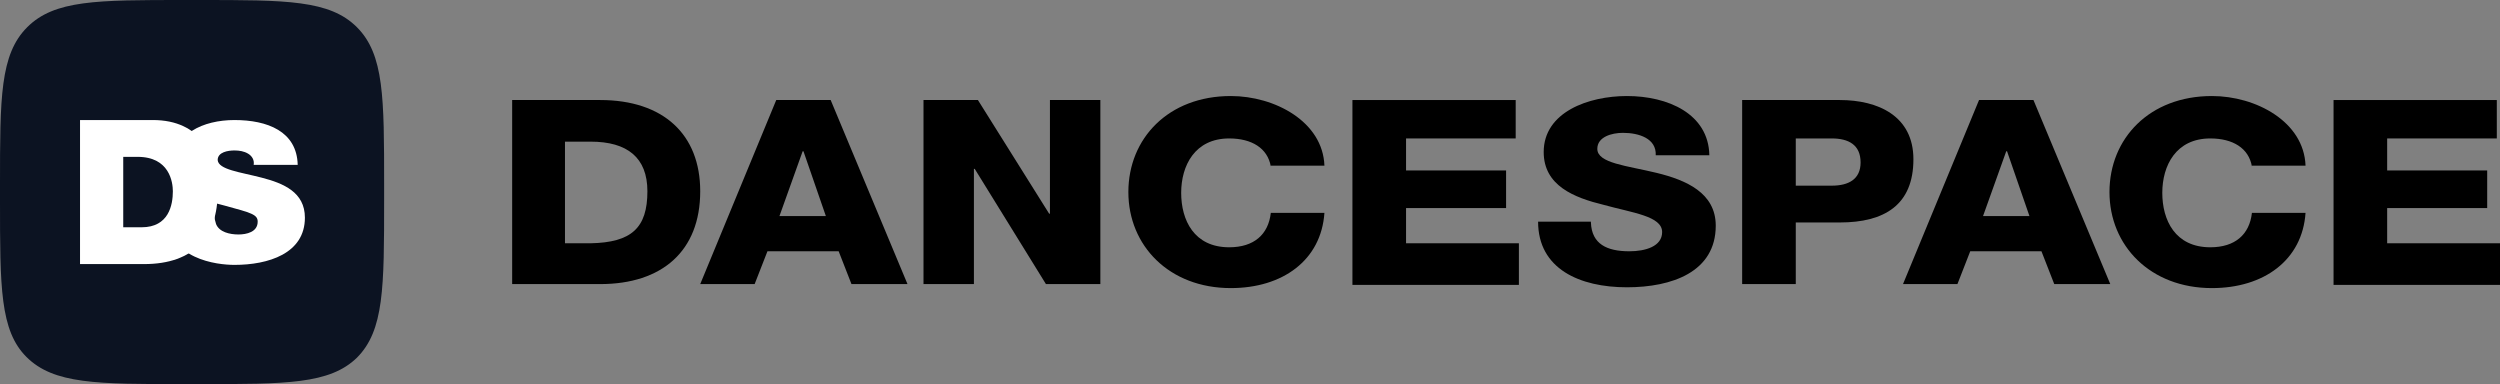
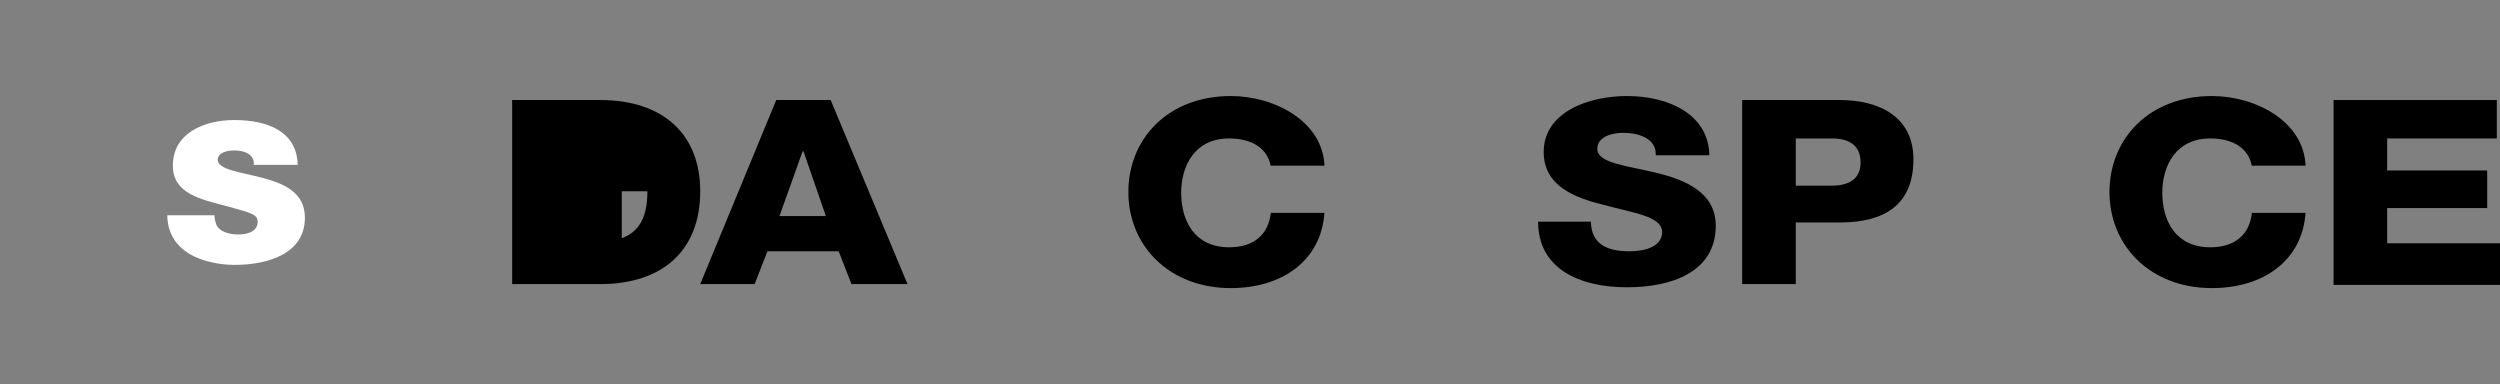
<svg xmlns="http://www.w3.org/2000/svg" version="1.1" id="logo-full" x="0px" y="0px" viewBox="0.1 6 312.4 48" enable-background="new 0.1 6 312.4 48" xml:space="preserve">
  <rect x="0.1" y="6" width="312.4" height="48" fill="#808080" stroke="none" />
  <g>
-     <path d="M64.1,18.5h11c7.9,0,12.5,4.3,12.5,11.4c0,7.5-4.8,11.6-12.5,11.6h-11V18.5z M70.7,36.4h3.2c5.1-0.1,7.1-1.9,7.1-6.5   c0-4.2-2.5-6.2-7.1-6.2h-3.2V36.4z" />
+     <path d="M64.1,18.5h11c7.9,0,12.5,4.3,12.5,11.4c0,7.5-4.8,11.6-12.5,11.6h-11V18.5z M70.7,36.4h3.2c5.1-0.1,7.1-1.9,7.1-6.5   h-3.2V36.4z" />
    <path d="M97.1,18.5h6.8l9.6,23h-7l-1.6-4.1H96l-1.6,4.1h-6.8L97.1,18.5z M97.5,33h5.8l-2.8-8.1h-0.1L97.5,33z" />
-     <path d="M115.5,18.5h6.8l8.9,14.2h0.1V18.5h6.3v23h-6.8l-8.9-14.4h-0.1v14.4h-6.3V18.5z" />
    <path d="M158.9,26.8c-0.4-2.3-2.4-3.5-5.2-3.5c-4.3,0-6,3.4-6,6.8s1.6,6.8,6,6.8c3.1,0,4.9-1.6,5.2-4.3h6.7   c-0.4,5.9-5.2,9.4-11.7,9.4c-7.7,0-12.8-5.3-12.8-12c0-6.7,5-12,12.8-12c5.5,0,11.5,3.2,11.7,8.7H158.9z" />
-     <path d="M169.1,18.5h20.4v4.8h-13.7v4h12.5V32h-12.5v4.4h14.1v5.2h-20.8V18.5z" />
    <path d="M198.9,33.8c0.1,2.7,2,3.6,4.8,3.6c2,0,4.1-0.6,4.1-2.4c0-2-3.7-2.4-7.3-3.4c-3.7-0.9-7.5-2.4-7.5-6.6c0-5,5.6-7,10.4-7   c5.1,0,10.2,2.2,10.3,7.4H207c0.1-2.1-2.1-2.8-4.1-2.8c-1.4,0-3.2,0.5-3.2,2c0,1.8,3.7,2.1,7.4,3c3.7,0.9,7.4,2.5,7.4,6.6   c0,5.8-5.5,7.7-11.1,7.7c-5.9,0-11.1-2.3-11.1-8.2H198.9z" />
    <path d="M217.8,18.5H230c4.8,0,9.2,2,9.2,7.4c0,5.7-3.6,7.9-9.2,7.9h-5.5v7.7h-6.7V18.5z M224.5,29.2h4.5c2.1,0,3.6-0.8,3.6-2.9   c0-2.2-1.5-3-3.6-3h-4.5V29.2z" />
-     <path d="M247.4,18.5h6.8l9.6,23h-7l-1.6-4.1h-8.9l-1.6,4.1h-6.8L247.4,18.5z M247.9,33h5.8l-2.8-8.1h-0.1L247.9,33z" />
    <path d="M281.5,26.8c-0.4-2.3-2.4-3.5-5.2-3.5c-4.3,0-6,3.4-6,6.8s1.6,6.8,6,6.8c3.1,0,4.9-1.6,5.2-4.3h6.7   c-0.4,5.9-5.2,9.4-11.7,9.4c-7.7,0-12.8-5.3-12.8-12c0-6.7,5-12,12.8-12c5.5,0,11.5,3.2,11.7,8.7H281.5z" />
    <path d="M291.7,18.5h20.4v4.8h-13.7v4h12.5V32h-12.5v4.4h14.1v5.2h-20.8V18.5z" />
  </g>
-   <path fill="#0C1322" d="M0.1,29.1c0-10.9,0-16.3,3.4-19.7S12.2,6,23.1,6H25c10.9,0,16.3,0,19.7,3.4c3.4,3.4,3.4,8.8,3.4,19.7V31  c0,10.9,0,16.3-3.4,19.7C41.3,54,35.9,54,25,54h-1.9c-10.9,0-16.3,0-19.7-3.4C0.1,47.3,0.1,41.9,0.1,31V29.1z" />
-   <path fill="#FFFFFF" d="M10.1,21h9.1c6,0,8.1,4.4,8.1,9c0,5.5-2.9,9-9.2,9h-8V21z M15.6,34.4h2.2c3.4,0,3.9-2.8,3.9-4.5  c0-1.1-0.4-4.3-4.4-4.3h-1.8V34.4z" />
  <path fill="#FFFFFF" d="M26.9,32.9c0,0.4,0.1,0.8,0.2,1.1c0.4,1,1.7,1.3,2.8,1.3c1,0,2.4-0.3,2.4-1.6c0-0.9-0.8-1.1-4.1-2  c-3-0.8-6.5-1.5-6.5-5c0-4,3.8-5.7,7.7-5.7c4.1,0,7.8,1.4,7.9,5.6h-5.5c0.1-0.6-0.2-1.1-0.7-1.4c-0.5-0.3-1.1-0.4-1.7-0.4  c-0.8,0-2.1,0.2-2.1,1.2c0.1,1.2,2.8,1.5,5.5,2.2c2.7,0.7,5.4,1.8,5.4,5c0,4.5-4.6,5.9-8.8,5.9c-2.2,0-8.3-0.7-8.4-6.2H26.9z" />
</svg>